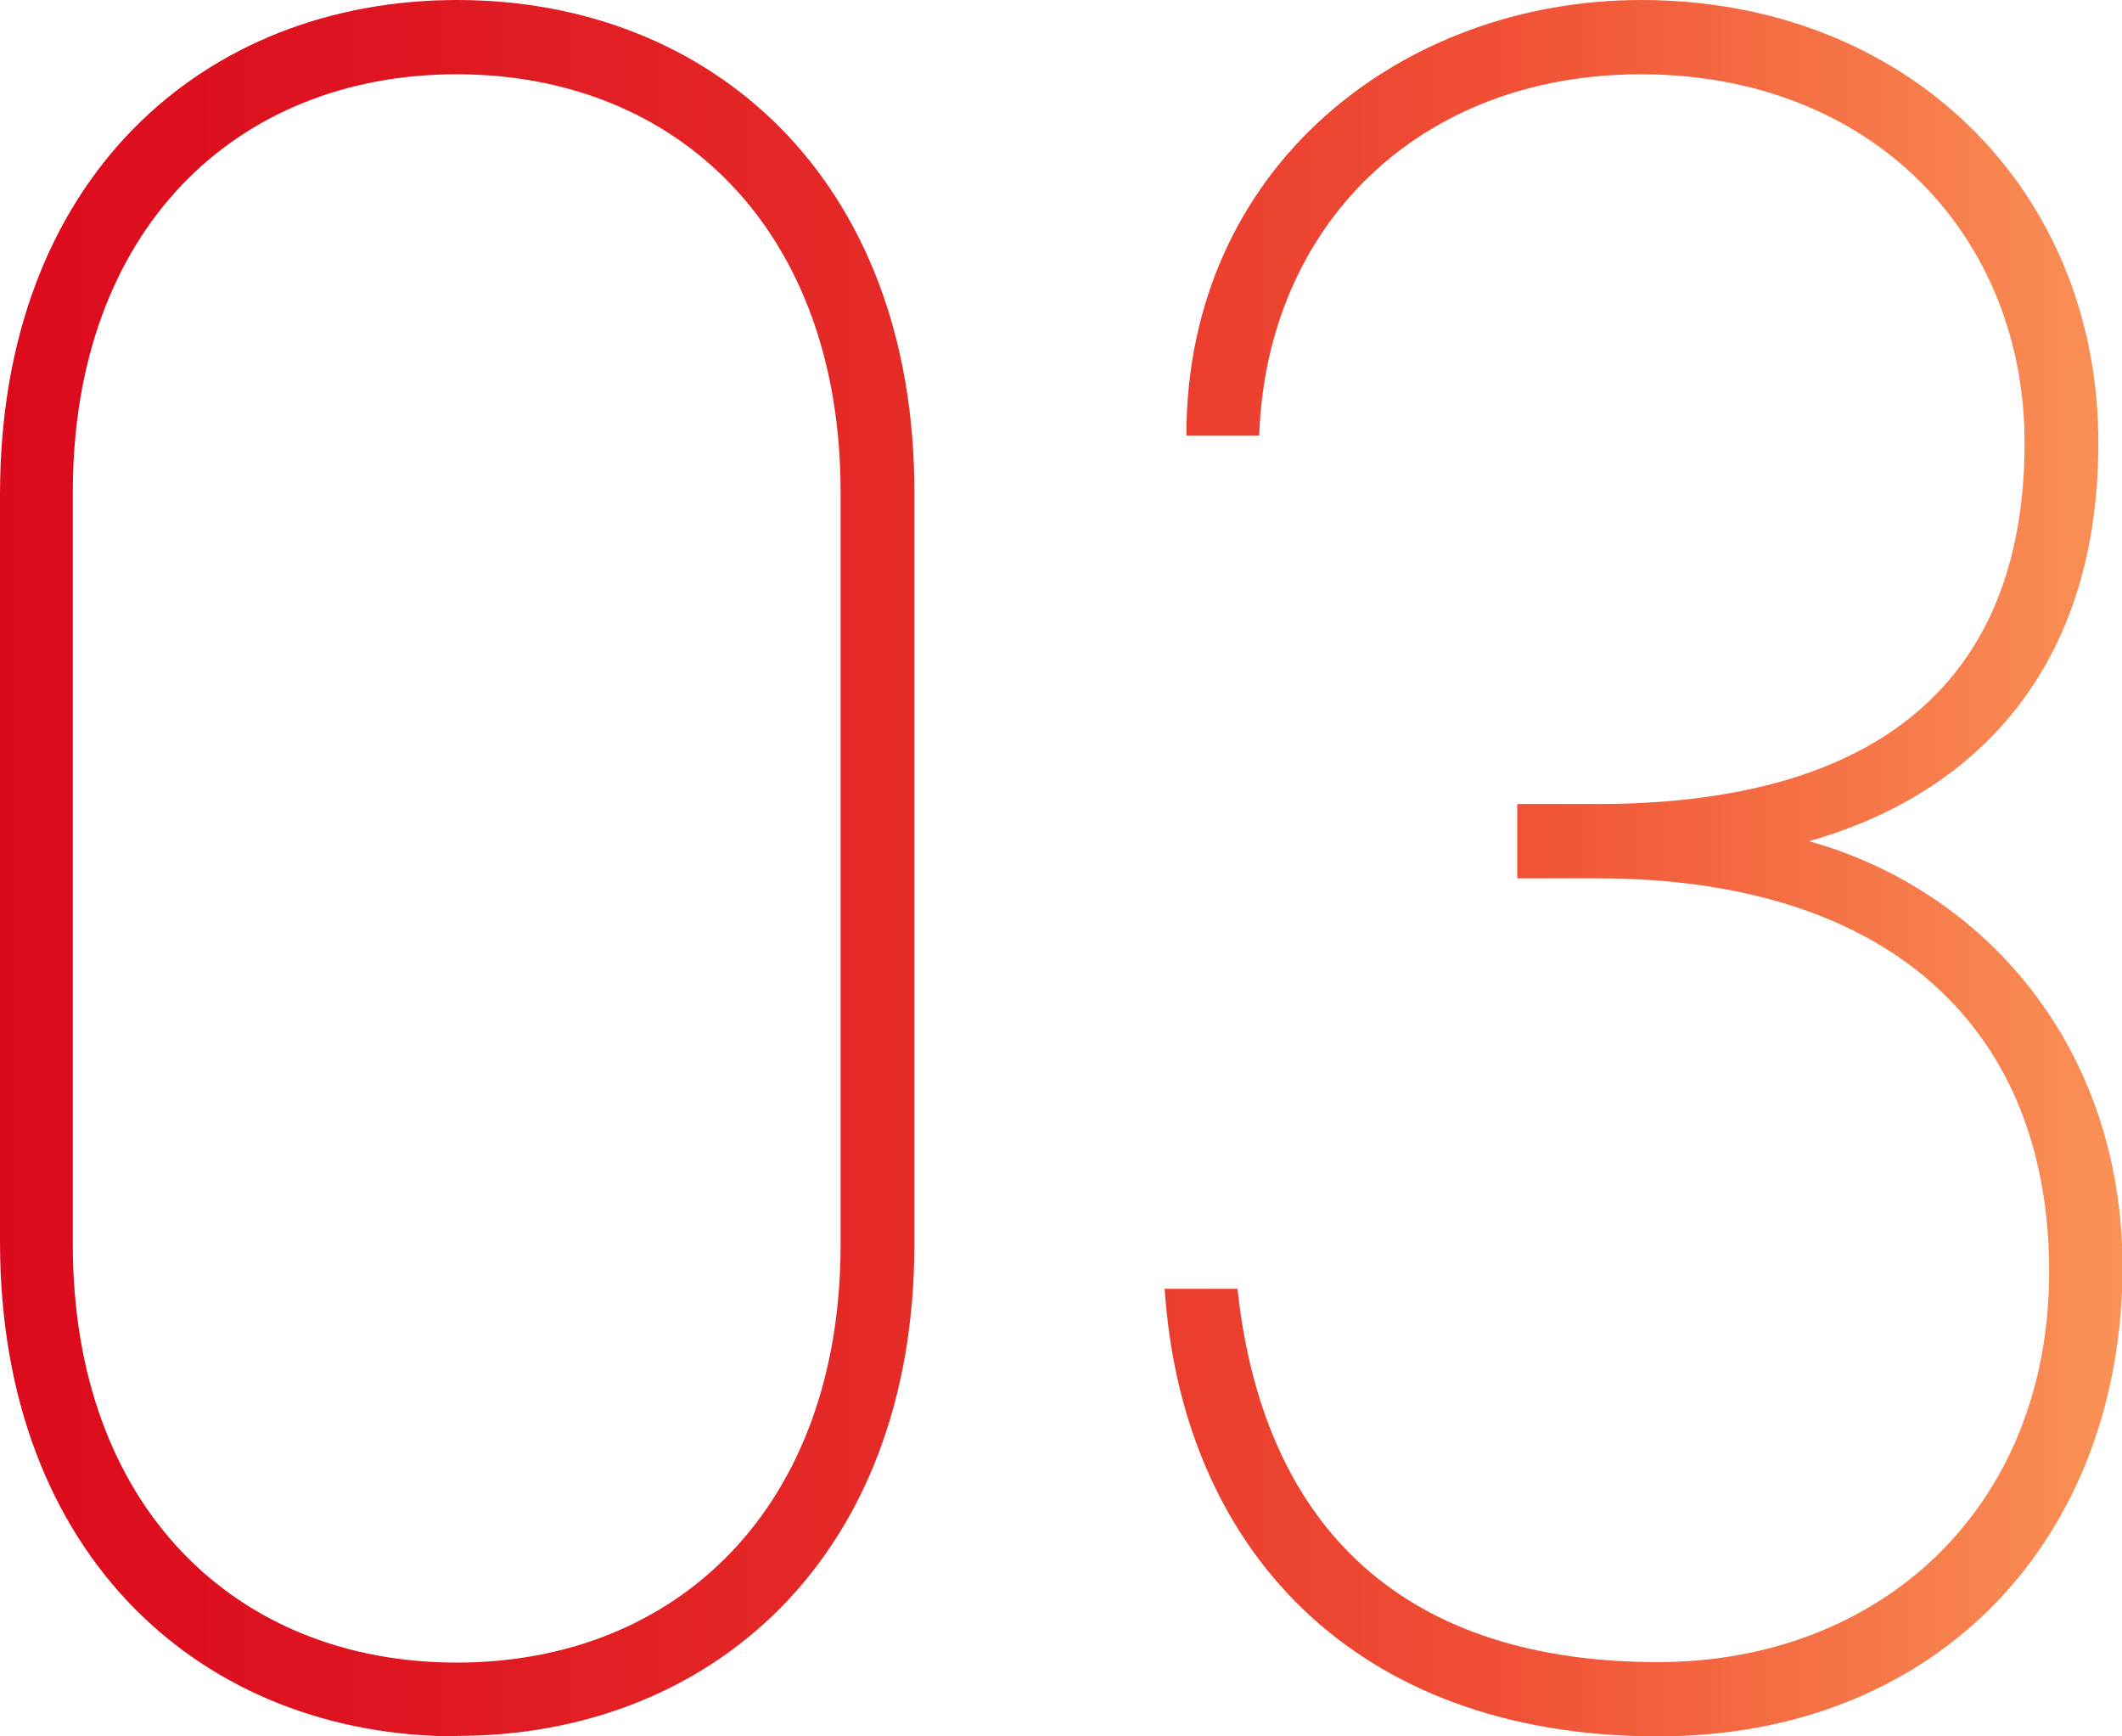
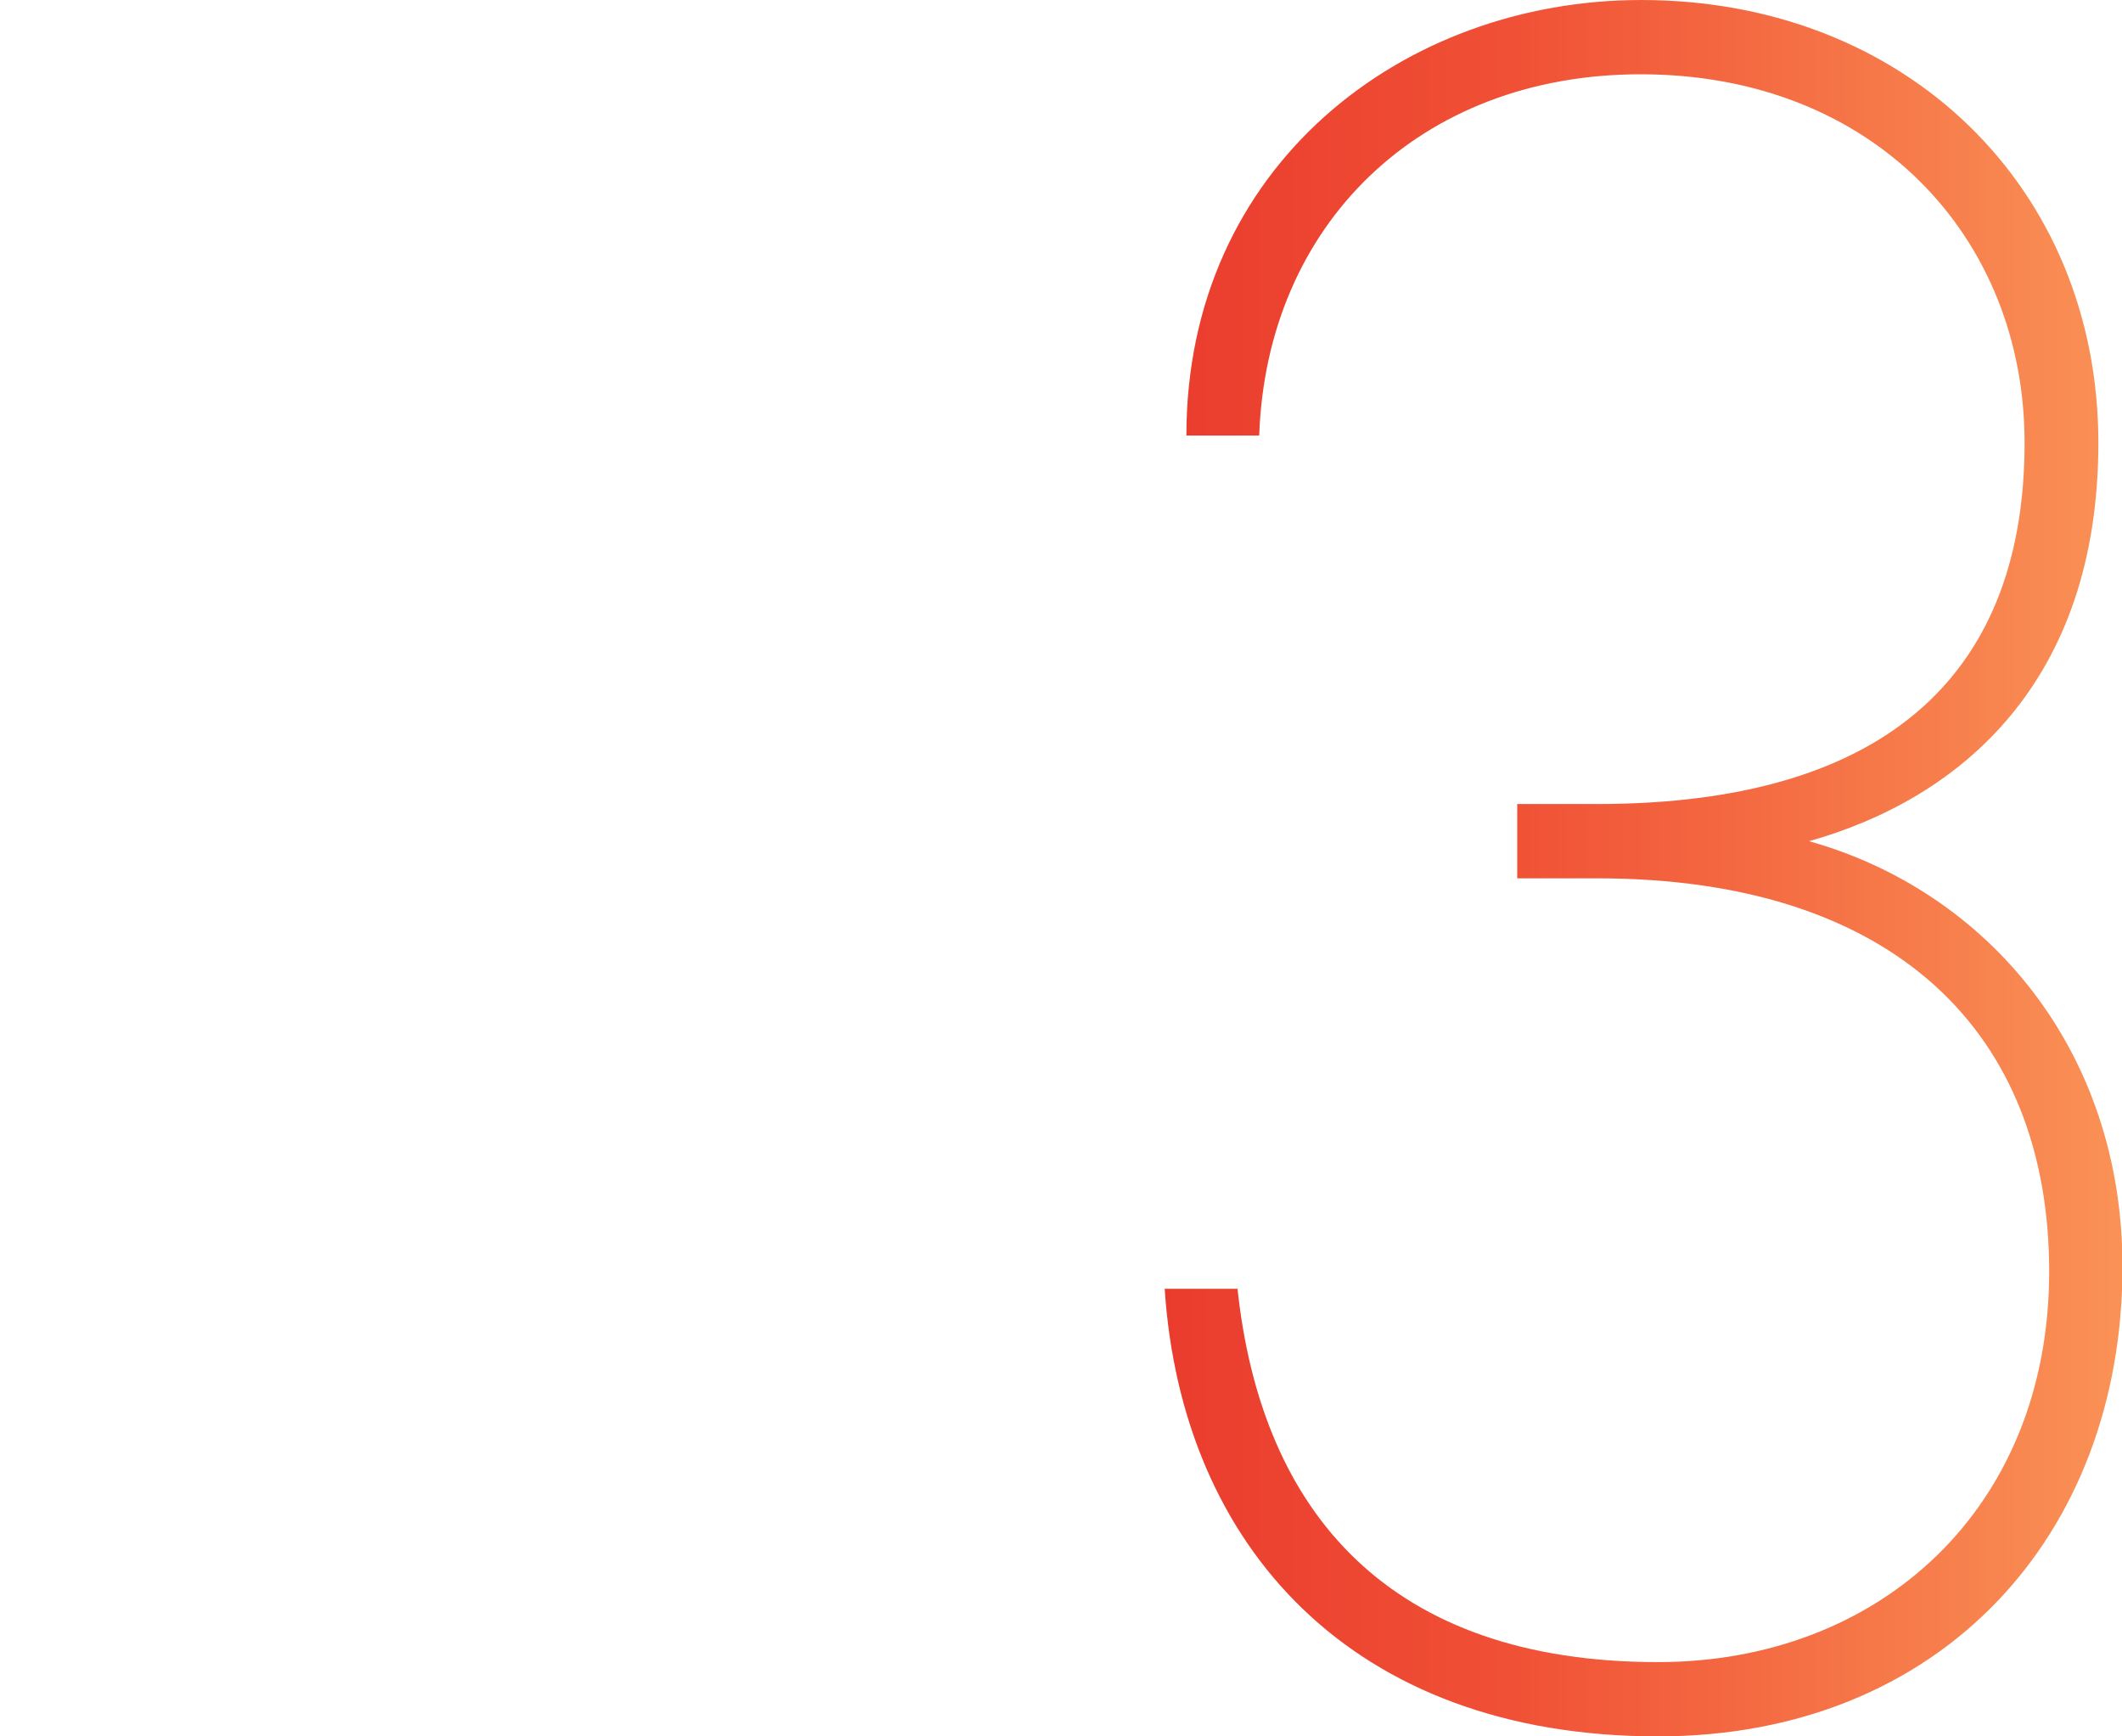
<svg xmlns="http://www.w3.org/2000/svg" id="b" data-name="レイヤー 2" width="44" height="36" viewBox="0 0 44 36">
  <defs>
    <style>
      .e {
        fill: url(#d);
      }
    </style>
    <linearGradient id="d" data-name="名称未設定グラデーション 13" x1="0" y1="18" x2="44" y2="18" gradientUnits="userSpaceOnUse">
      <stop offset="0" stop-color="#dc0a1d" />
      <stop offset=".16" stop-color="#de1320" />
      <stop offset=".42" stop-color="#e52c28" />
      <stop offset=".71" stop-color="#f05035" />
      <stop offset="1" stop-color="#fa9256" />
    </linearGradient>
  </defs>
  <g id="c" data-name="レイヤー 1">
    <g>
-       <path class="e" d="m9.48,36c-5.24,0-9.48-3.69-9.48-10.26v-15.49C0,3.69,4.23,0,9.48,0s9.48,3.69,9.48,10.2v15.59c0,6.51-4.23,10.2-9.48,10.2ZM1.51,25.8c0,5.44,3.38,8.67,7.96,8.67s7.96-3.23,7.96-8.67v-15.59c0-5.44-3.38-8.67-7.96-8.67S1.51,4.77,1.51,10.2v15.59Z" />
      <path class="e" d="m31.45,16.67h1.66c6.2,0,8.87-2.87,8.87-7.49,0-4.26-3.13-7.64-7.96-7.64-4.59,0-7.76,3.13-7.91,7.49h-1.51c0-5.59,4.49-9.03,9.43-9.03,5.49,0,9.48,3.9,9.48,9.18,0,4.97-2.87,7.38-6,8.26,3.68,1.03,6.5,4.31,6.5,8.82,0,5.59-3.78,9.74-9.63,9.74-6.35,0-9.88-3.95-10.23-9.28h1.51c.5,4.67,3.17,7.74,8.72,7.74,4.59,0,8.11-3.18,8.11-8.1s-3.18-8.15-9.37-8.15h-1.66v-1.54Z" />
    </g>
  </g>
</svg>